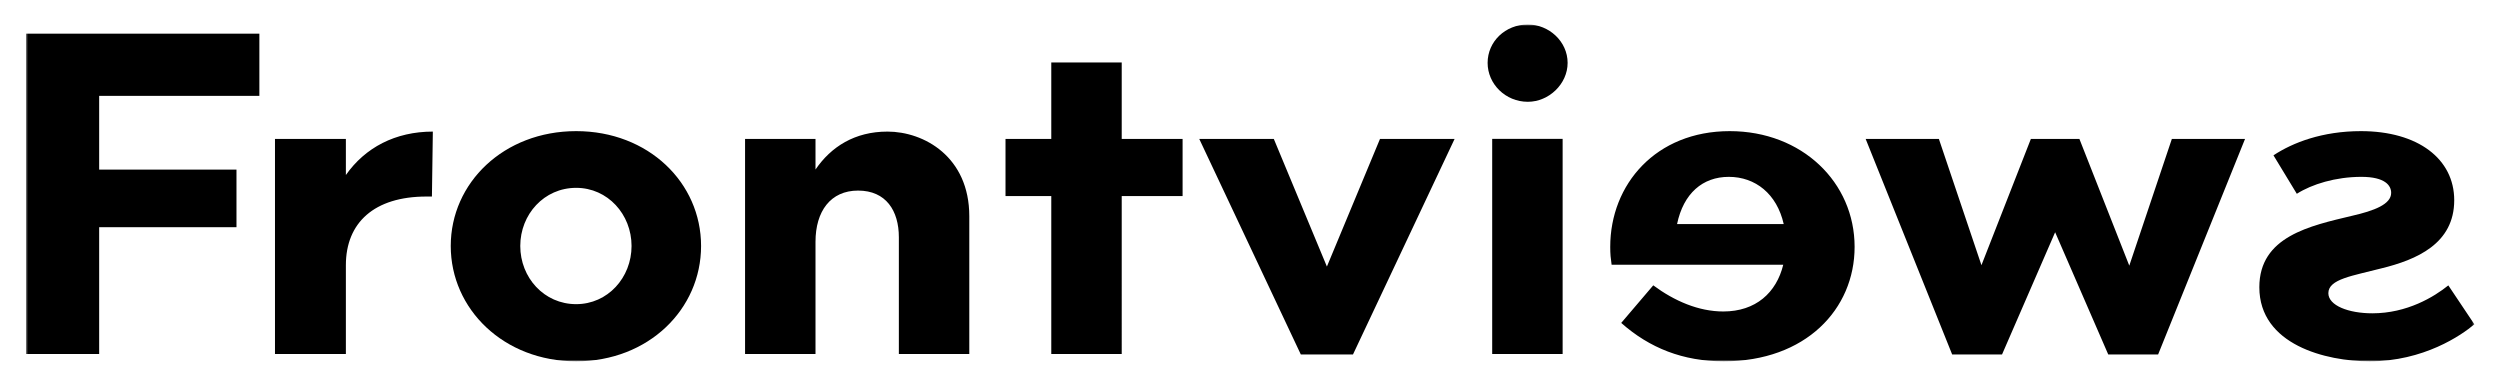
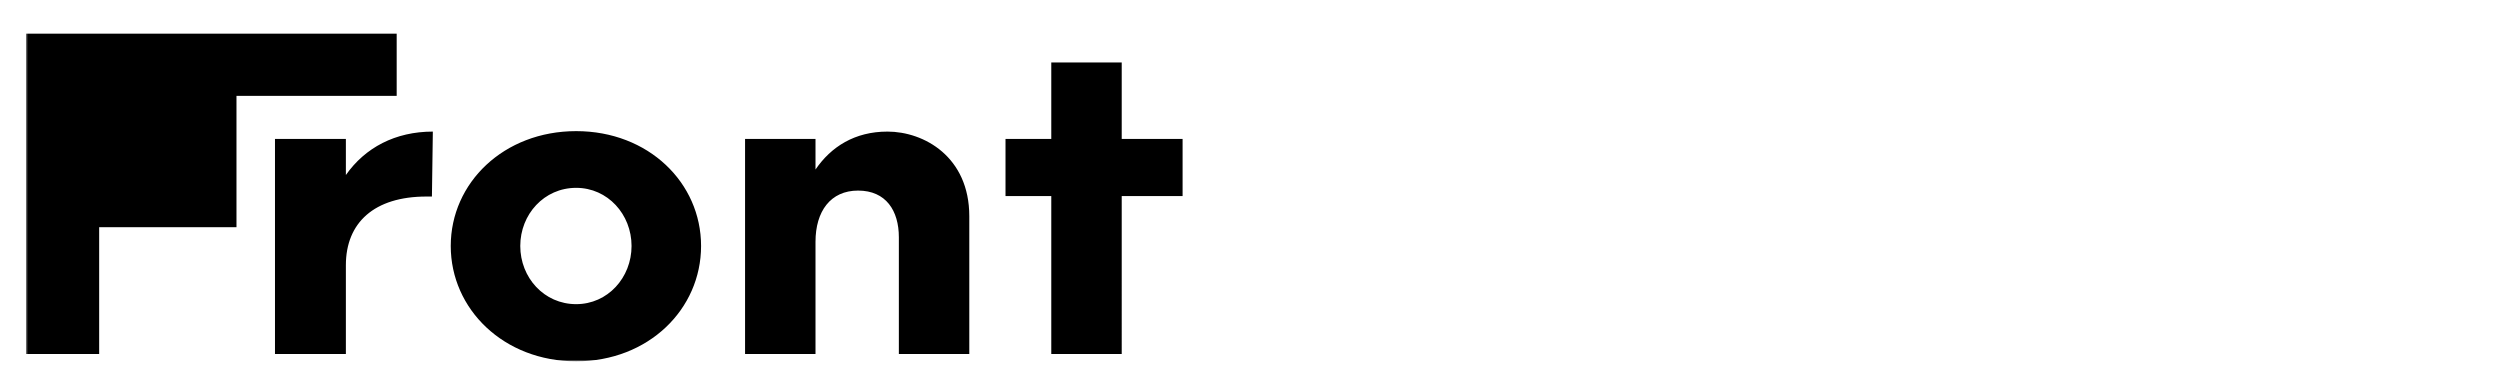
<svg xmlns="http://www.w3.org/2000/svg" version="1.1" viewBox="0 0 1206 187">
  <defs>
    <mask id="a">
      <path fill="#FFF" d="M12.534 11.809h1181.12v162.489H12.534Z" />
    </mask>
  </defs>
-   <path fill="none" fill-rule="evenodd" d="M.723 0h1204.72v186.614H.723Z" />
  <g mask="url(#a)">
    <g fill="#000">
-       <path d="M125.118 16.227H12.531v154.54h35.305v-61.163h66.242V81.807H47.836V46.232h77.282V16.227Zm83.685 47.253c-18.106 0-32.679 7.728-41.953 20.952V67.013h-34.2v103.754h34.2v-42.836c0-20.535 13.69-33.121 38.862-33.121h2.65l.441-31.33Zm69.137-.221c-34.912 0-60.501 24.926-60.501 55.398 0 30.496 25.589 55.643 60.501 55.643 34.888 0 60.256-25.147 60.256-55.643 0-30.472-25.368-55.398-60.256-55.398m0 27.355c15.236 0 26.718 12.807 26.718 28.043 0 15.26-11.482 28.067-26.718 28.067 -15.481 0-26.963-12.807-26.963-28.067 0-15.236 11.482-28.043 26.963-28.043M428.089 63.48c-15.702 0-27.184 7.286-34.692 18.302V67.013h-33.979v103.754h33.979v-54.098c0-14.794 7.287-24.73 20.535-24.73 13.494 0 19.677 9.716 19.677 22.522v56.306h33.979v-66.463c0-28.68-21.835-40.824-39.499-40.824m113.028-33.342h-33.98v36.875h-22.08v27.576h22.08v76.178h33.98V94.589h29.367V67.013h-29.367V30.138Z" />
-       <path d="M1138.9 63.259c27.6 0 45.02 13.445 45.02 33.317 0 20.977-18.082 28.729-35.305 32.925 -13.469 3.533-25.417 5.078-25.417 11.923 0 5.962 9.74 9.716 21.222 9.716 16.781 0 29.809-7.949 36.654-13.469l12.561 18.768c-6.183 5.275-24.485 17.861-50.54 17.861 -21.001 0-53.19-7.949-53.19-35.746 0-24.534 24.485-29.613 44.799-34.471 10.599-2.428 18.793-5.52 18.793-11.04 0-3.533-2.895-7.728-14.377-7.728 -12.365 0-23.847 3.533-31.133 8.17l-11.261-18.548c9.273-6.158 23.626-11.678 42.174-11.678m-238.913 3.754h35.329l20.535 60.918 23.847-60.918h23.406l24.068 61.138 20.535-61.138h35.304l-41.929 103.975h-24.067l-25.614-58.955 -25.613 58.955H941.72L899.987 67.013Zm-65.579-3.754c34.887 0 60.255 24.706 60.255 55.839 0 30.055-23.601 55.202-63.126 55.202 -19.651 0-35.77-6.404-49.46-18.523l15.456-18.131c10.157 7.532 21.86 12.611 33.784 12.611 15.677 0 25.613-9.054 28.925-22.547H777.44c-.442-3.092-.663-5.079-.663-8.612 0-30.25 22.081-55.839 57.631-55.839m-.442 22.056c-12.586 0-21.86 7.949-24.951 22.768h51.448c-3.312-14.598-13.69-22.768-26.497-22.768m-96.934-73.504c10.157 0 19.186 8.17 19.186 18.523 0 10.157-9.029 18.769-19.186 18.769 -10.819 0-19.406-8.612-19.406-18.769 0-10.353 8.587-18.523 19.406-18.523m-17.198 55.177h33.98v103.779h-33.98V66.988Zm-141.316.025h35.967l25.613 61.58 25.614-61.58h35.991l-49.019 103.975h-25.172L578.518 67.013Z" />
+       <path d="M125.118 16.227H12.531v154.54h35.305v-61.163h66.242V81.807V46.232h77.282V16.227Zm83.685 47.253c-18.106 0-32.679 7.728-41.953 20.952V67.013h-34.2v103.754h34.2v-42.836c0-20.535 13.69-33.121 38.862-33.121h2.65l.441-31.33Zm69.137-.221c-34.912 0-60.501 24.926-60.501 55.398 0 30.496 25.589 55.643 60.501 55.643 34.888 0 60.256-25.147 60.256-55.643 0-30.472-25.368-55.398-60.256-55.398m0 27.355c15.236 0 26.718 12.807 26.718 28.043 0 15.26-11.482 28.067-26.718 28.067 -15.481 0-26.963-12.807-26.963-28.067 0-15.236 11.482-28.043 26.963-28.043M428.089 63.48c-15.702 0-27.184 7.286-34.692 18.302V67.013h-33.979v103.754h33.979v-54.098c0-14.794 7.287-24.73 20.535-24.73 13.494 0 19.677 9.716 19.677 22.522v56.306h33.979v-66.463c0-28.68-21.835-40.824-39.499-40.824m113.028-33.342h-33.98v36.875h-22.08v27.576h22.08v76.178h33.98V94.589h29.367V67.013h-29.367V30.138Z" />
    </g>
  </g>
</svg>